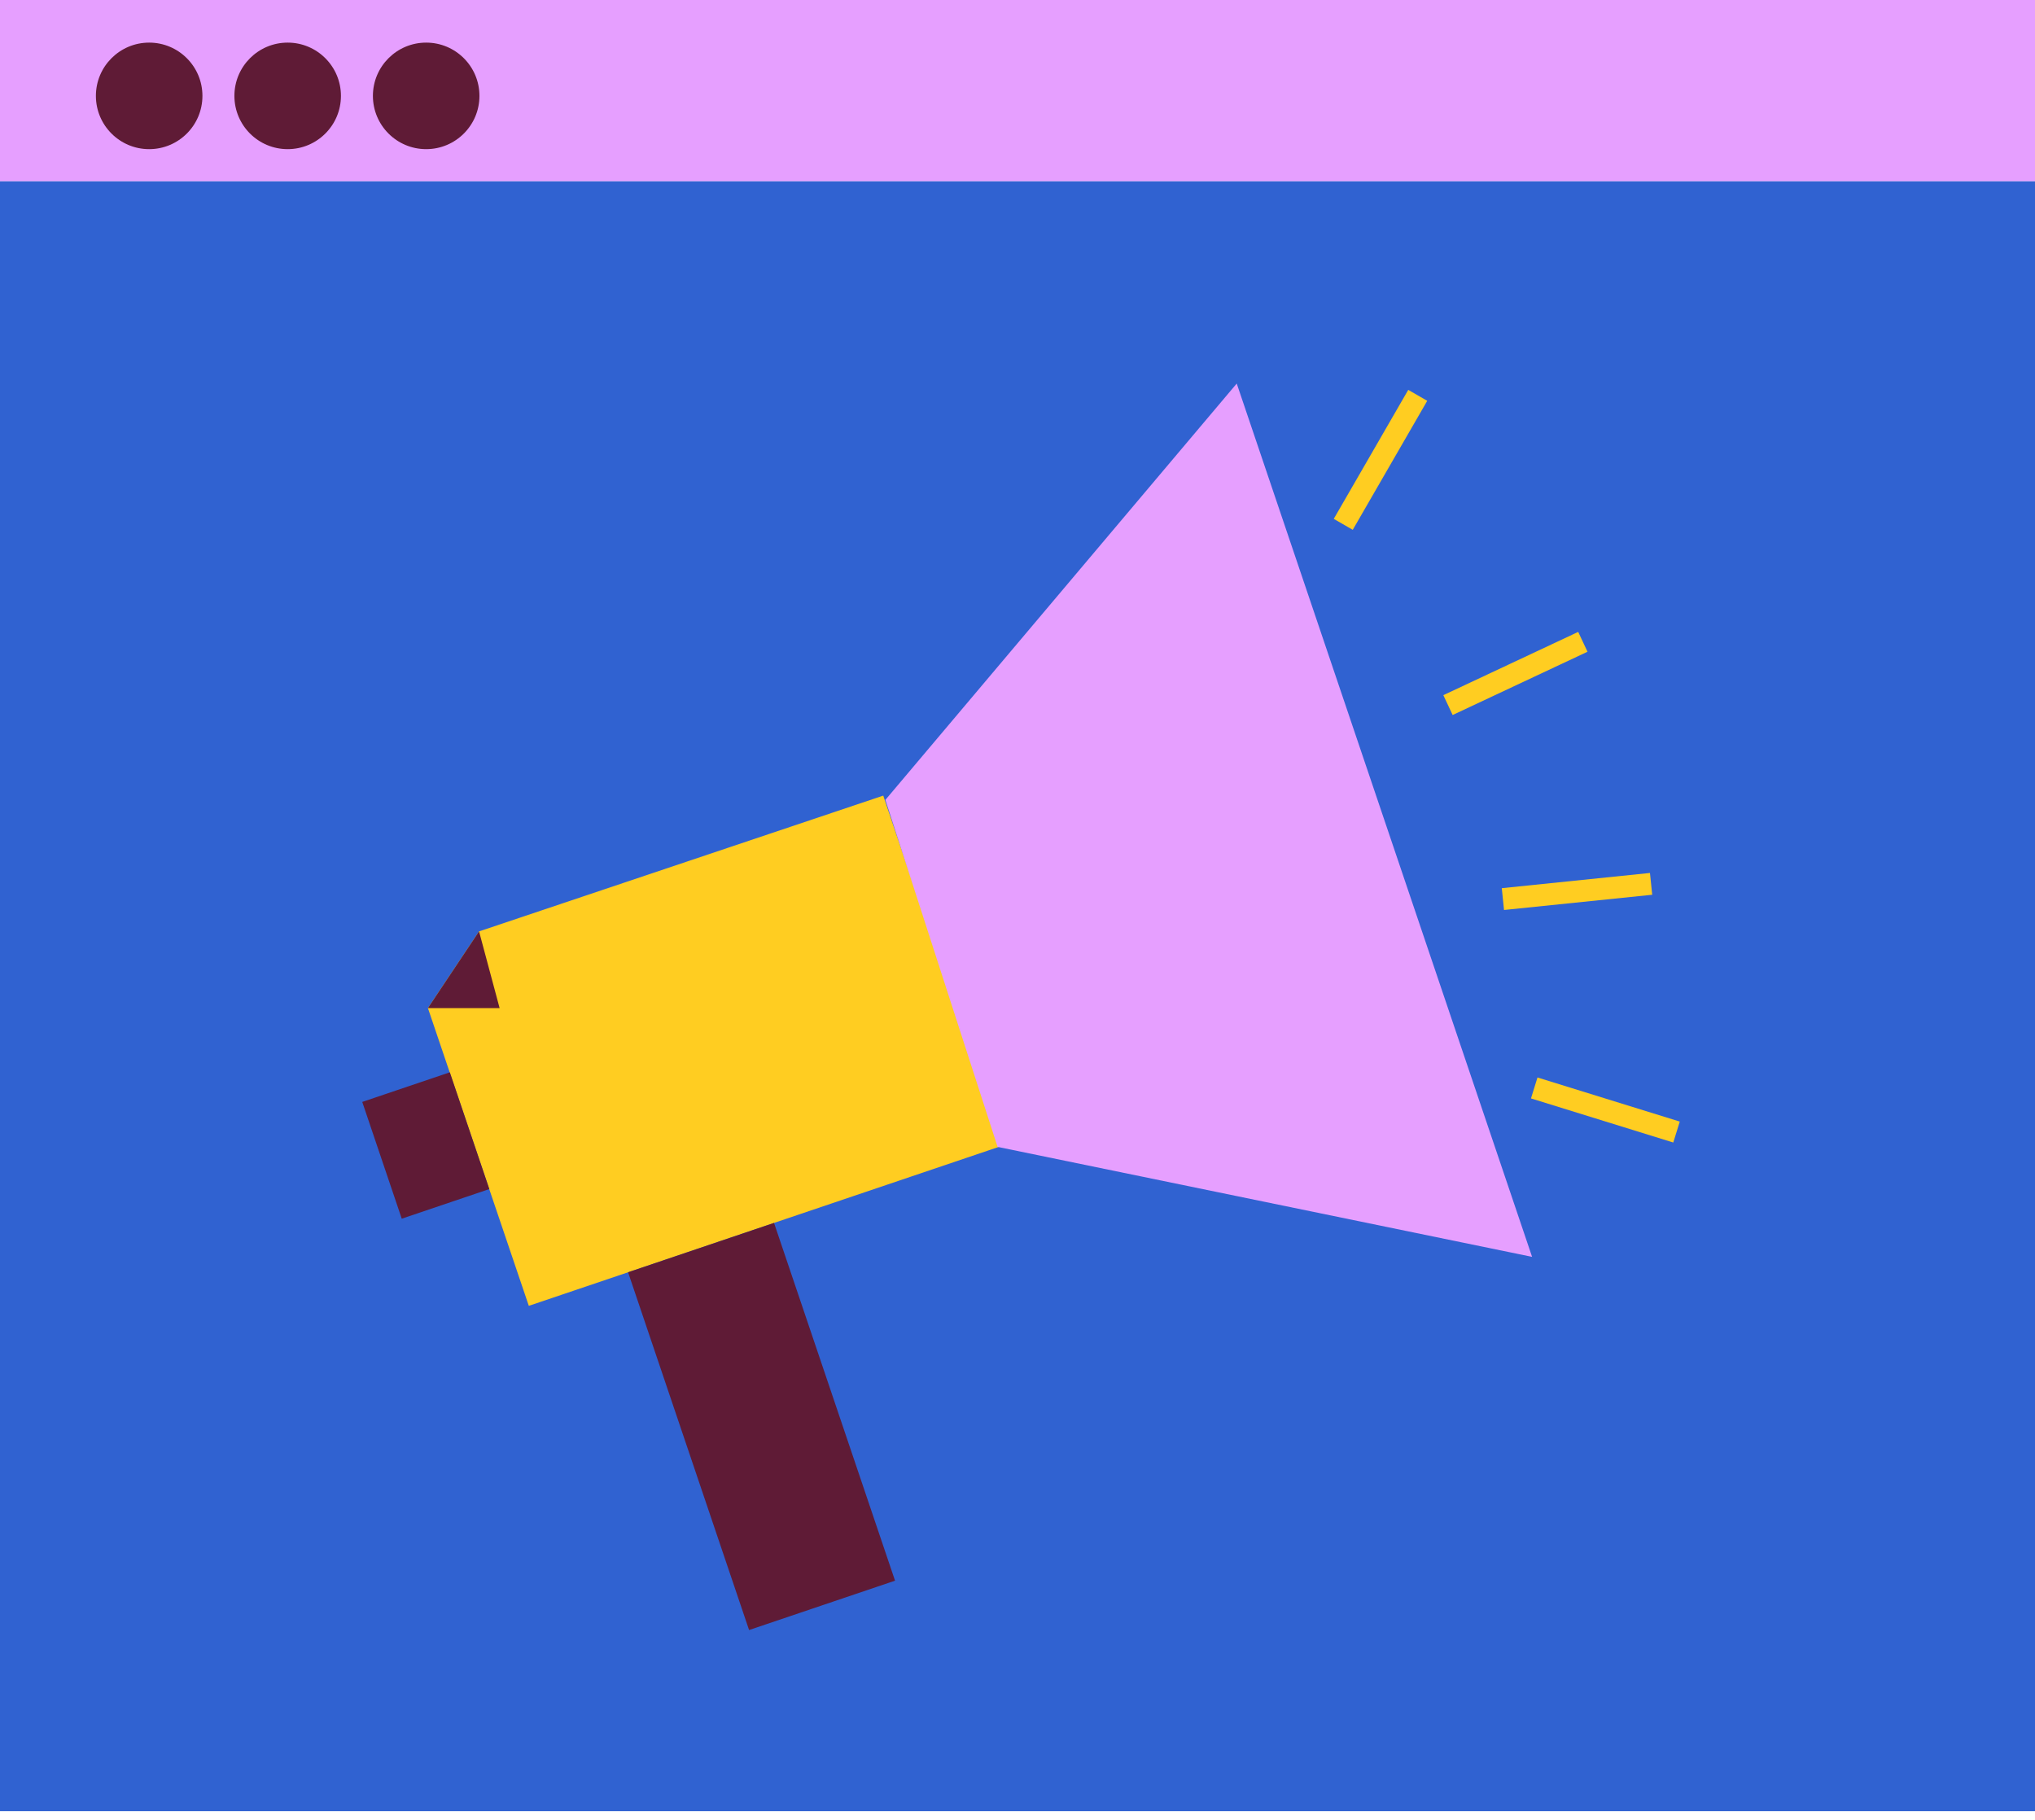
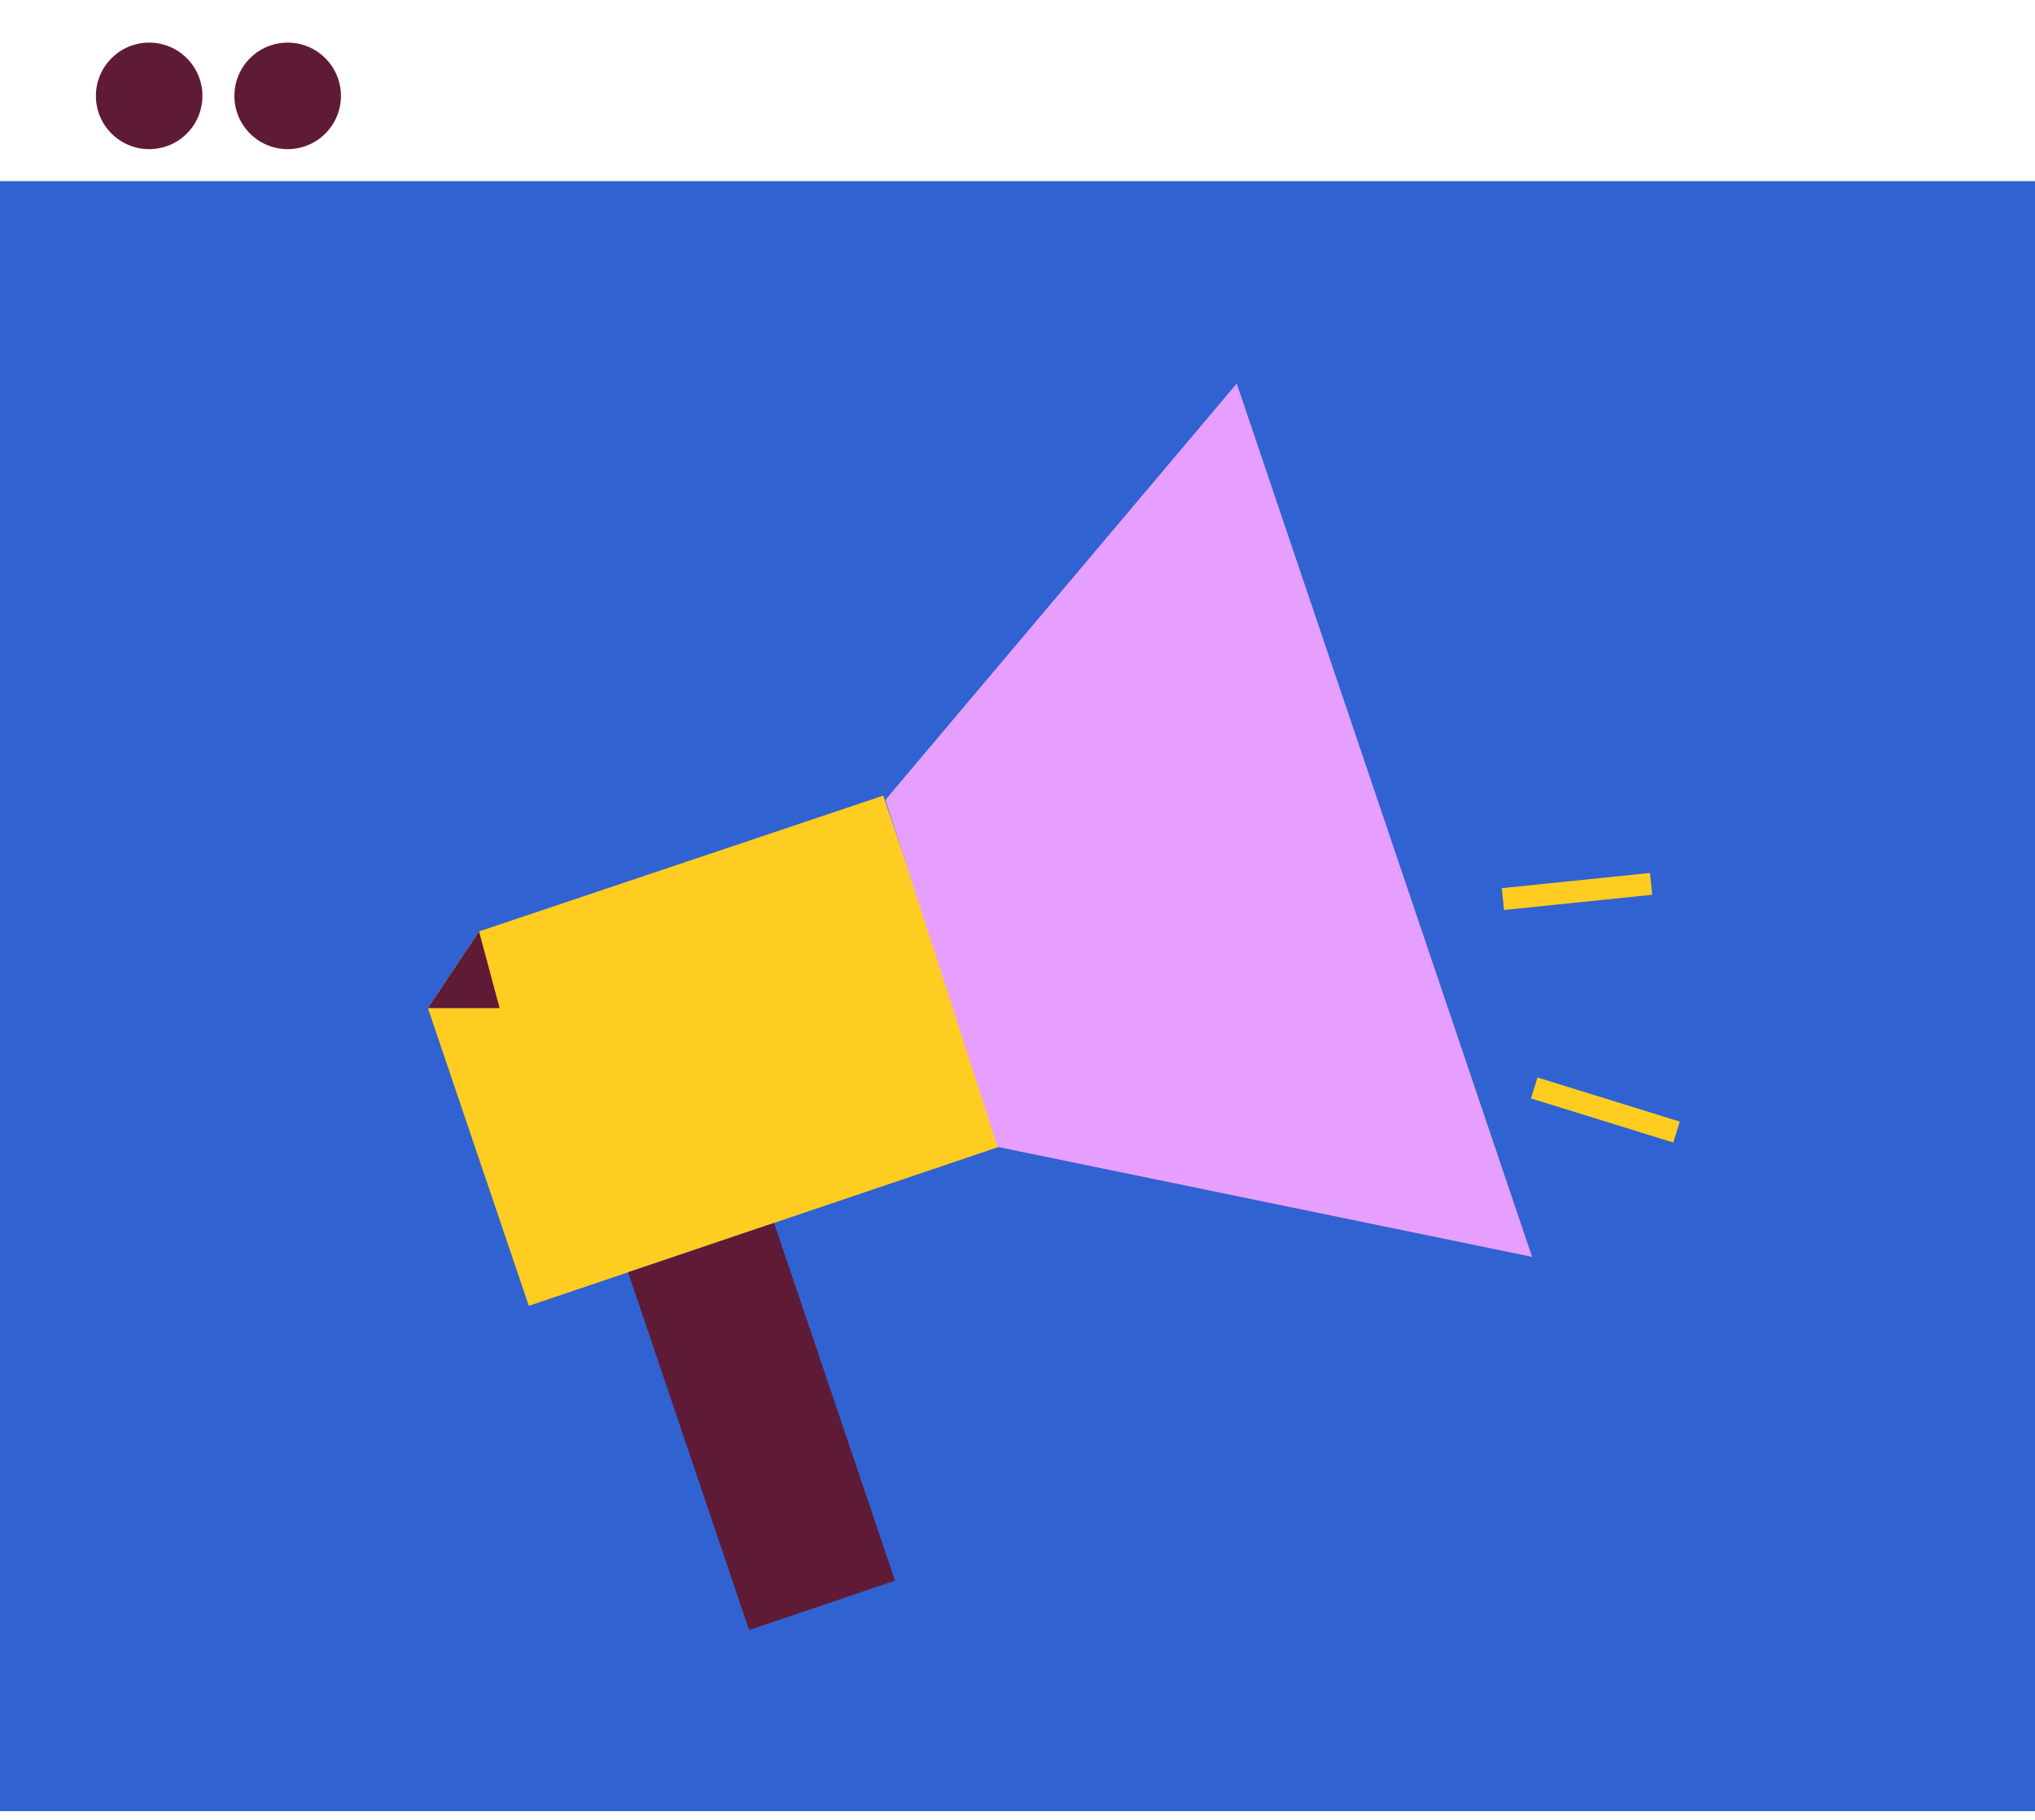
<svg xmlns="http://www.w3.org/2000/svg" width="227" height="203" viewBox="0 0 227 203" fill="none">
  <rect y="20.204" width="227" height="181.838" fill="#3062D1" />
  <path d="M53.438 103.901L98.526 88.754L111.742 127.831L58.987 145.672L47.734 112.457L53.438 103.901Z" fill="#FFCD21" />
-   <path d="M98.762 89.233L111.279 127.94L170.902 140.208L137.955 42.785L98.762 89.233Z" fill="#E69FFF" />
-   <rect x="40.408" y="122.924" width="10.313" height="13.751" transform="rotate(-18.685 40.408 122.924)" fill="#5F1B36" />
+   <path d="M98.762 89.233L111.279 127.94L170.902 140.208L137.955 42.785Z" fill="#E69FFF" />
  <rect x="70.06" y="141.927" width="17.188" height="42.131" transform="rotate(-18.685 70.06 141.927)" fill="#5F1B36" />
  <path d="M53.438 103.901L47.734 112.457H55.731L53.438 103.901Z" fill="#5F1B36" />
-   <rect x="157.087" y="43.491" width="2.445" height="16.617" transform="rotate(30 157.087 43.491)" fill="#FFCD21" />
-   <rect x="176.045" y="70.491" width="2.445" height="16.617" transform="rotate(64.865 176.045 70.491)" fill="#FFCD21" />
  <rect x="184.051" y="97.382" width="2.445" height="16.617" transform="rotate(84.134 184.051 97.382)" fill="#FFCD21" />
  <rect x="187.375" y="125.117" width="2.445" height="16.617" transform="rotate(107.219 187.375 125.117)" fill="#FFCD21" />
-   <rect width="227" height="20.204" fill="#E69FFF" />
  <circle cx="16.639" cy="10.696" r="5.942" fill="#5F1B36" />
  <circle cx="32.089" cy="10.696" r="5.942" fill="#5F1B36" />
-   <circle cx="47.539" cy="10.696" r="5.942" fill="#5F1B36" />
</svg>